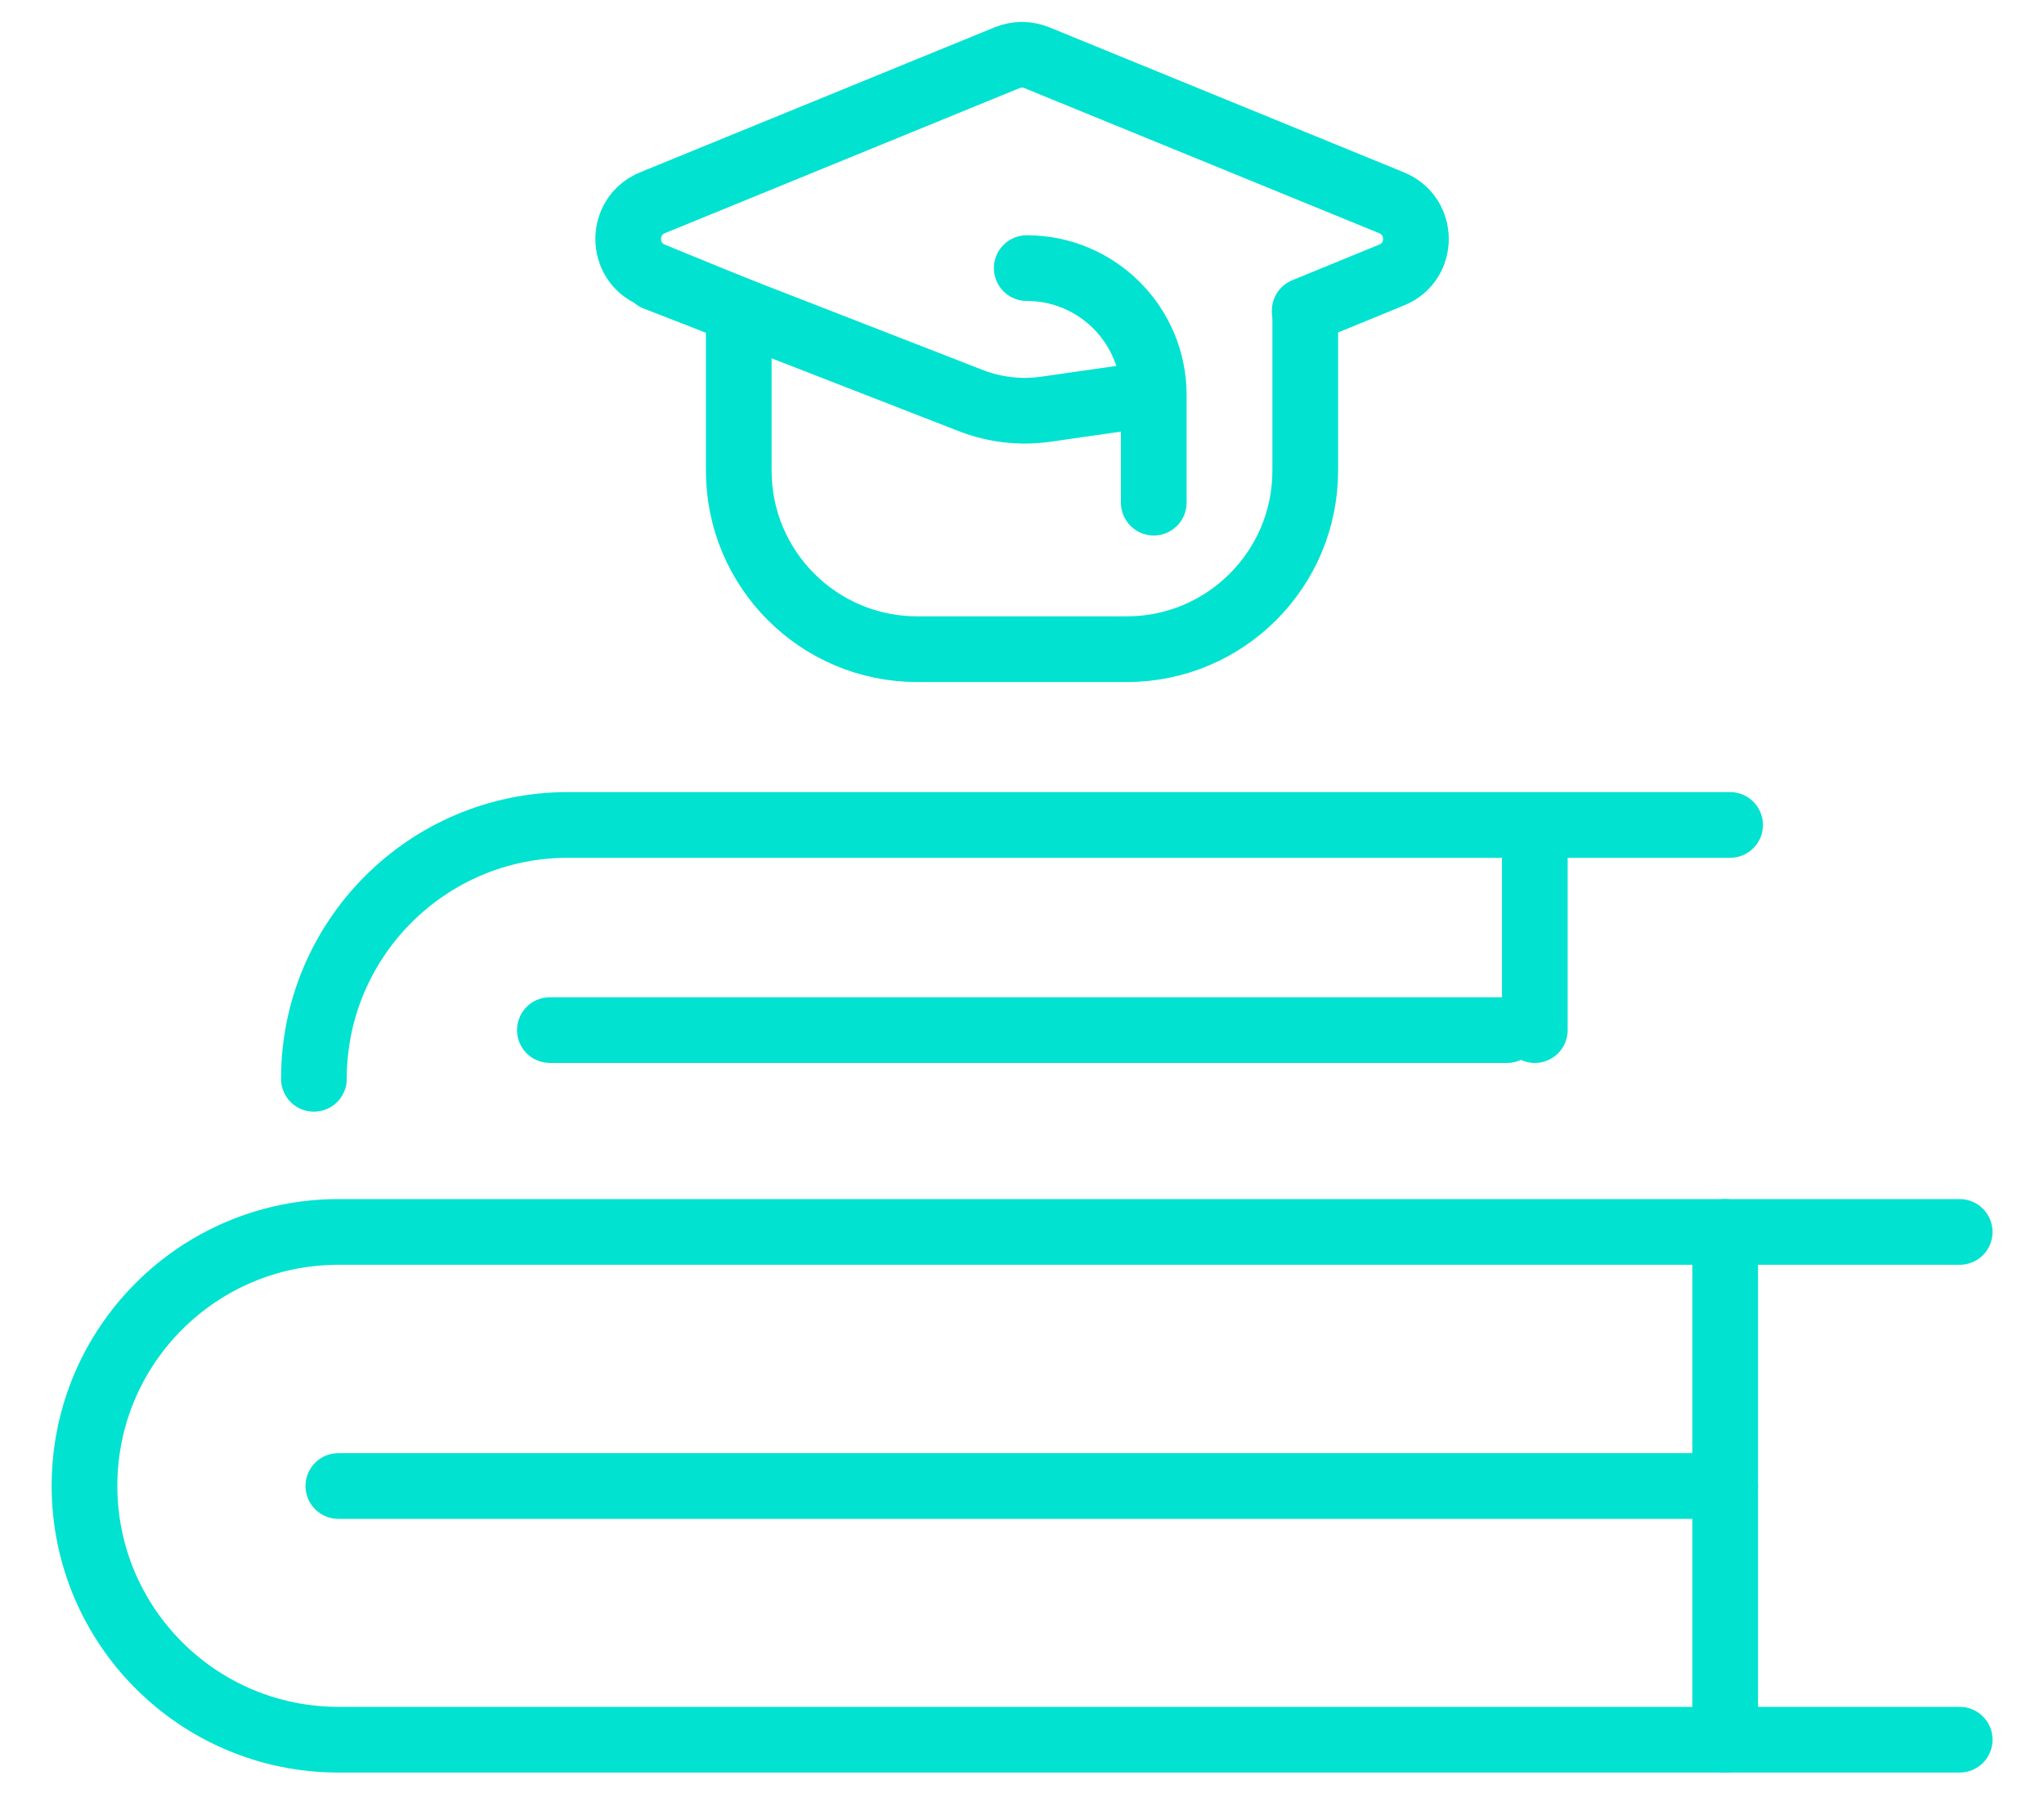
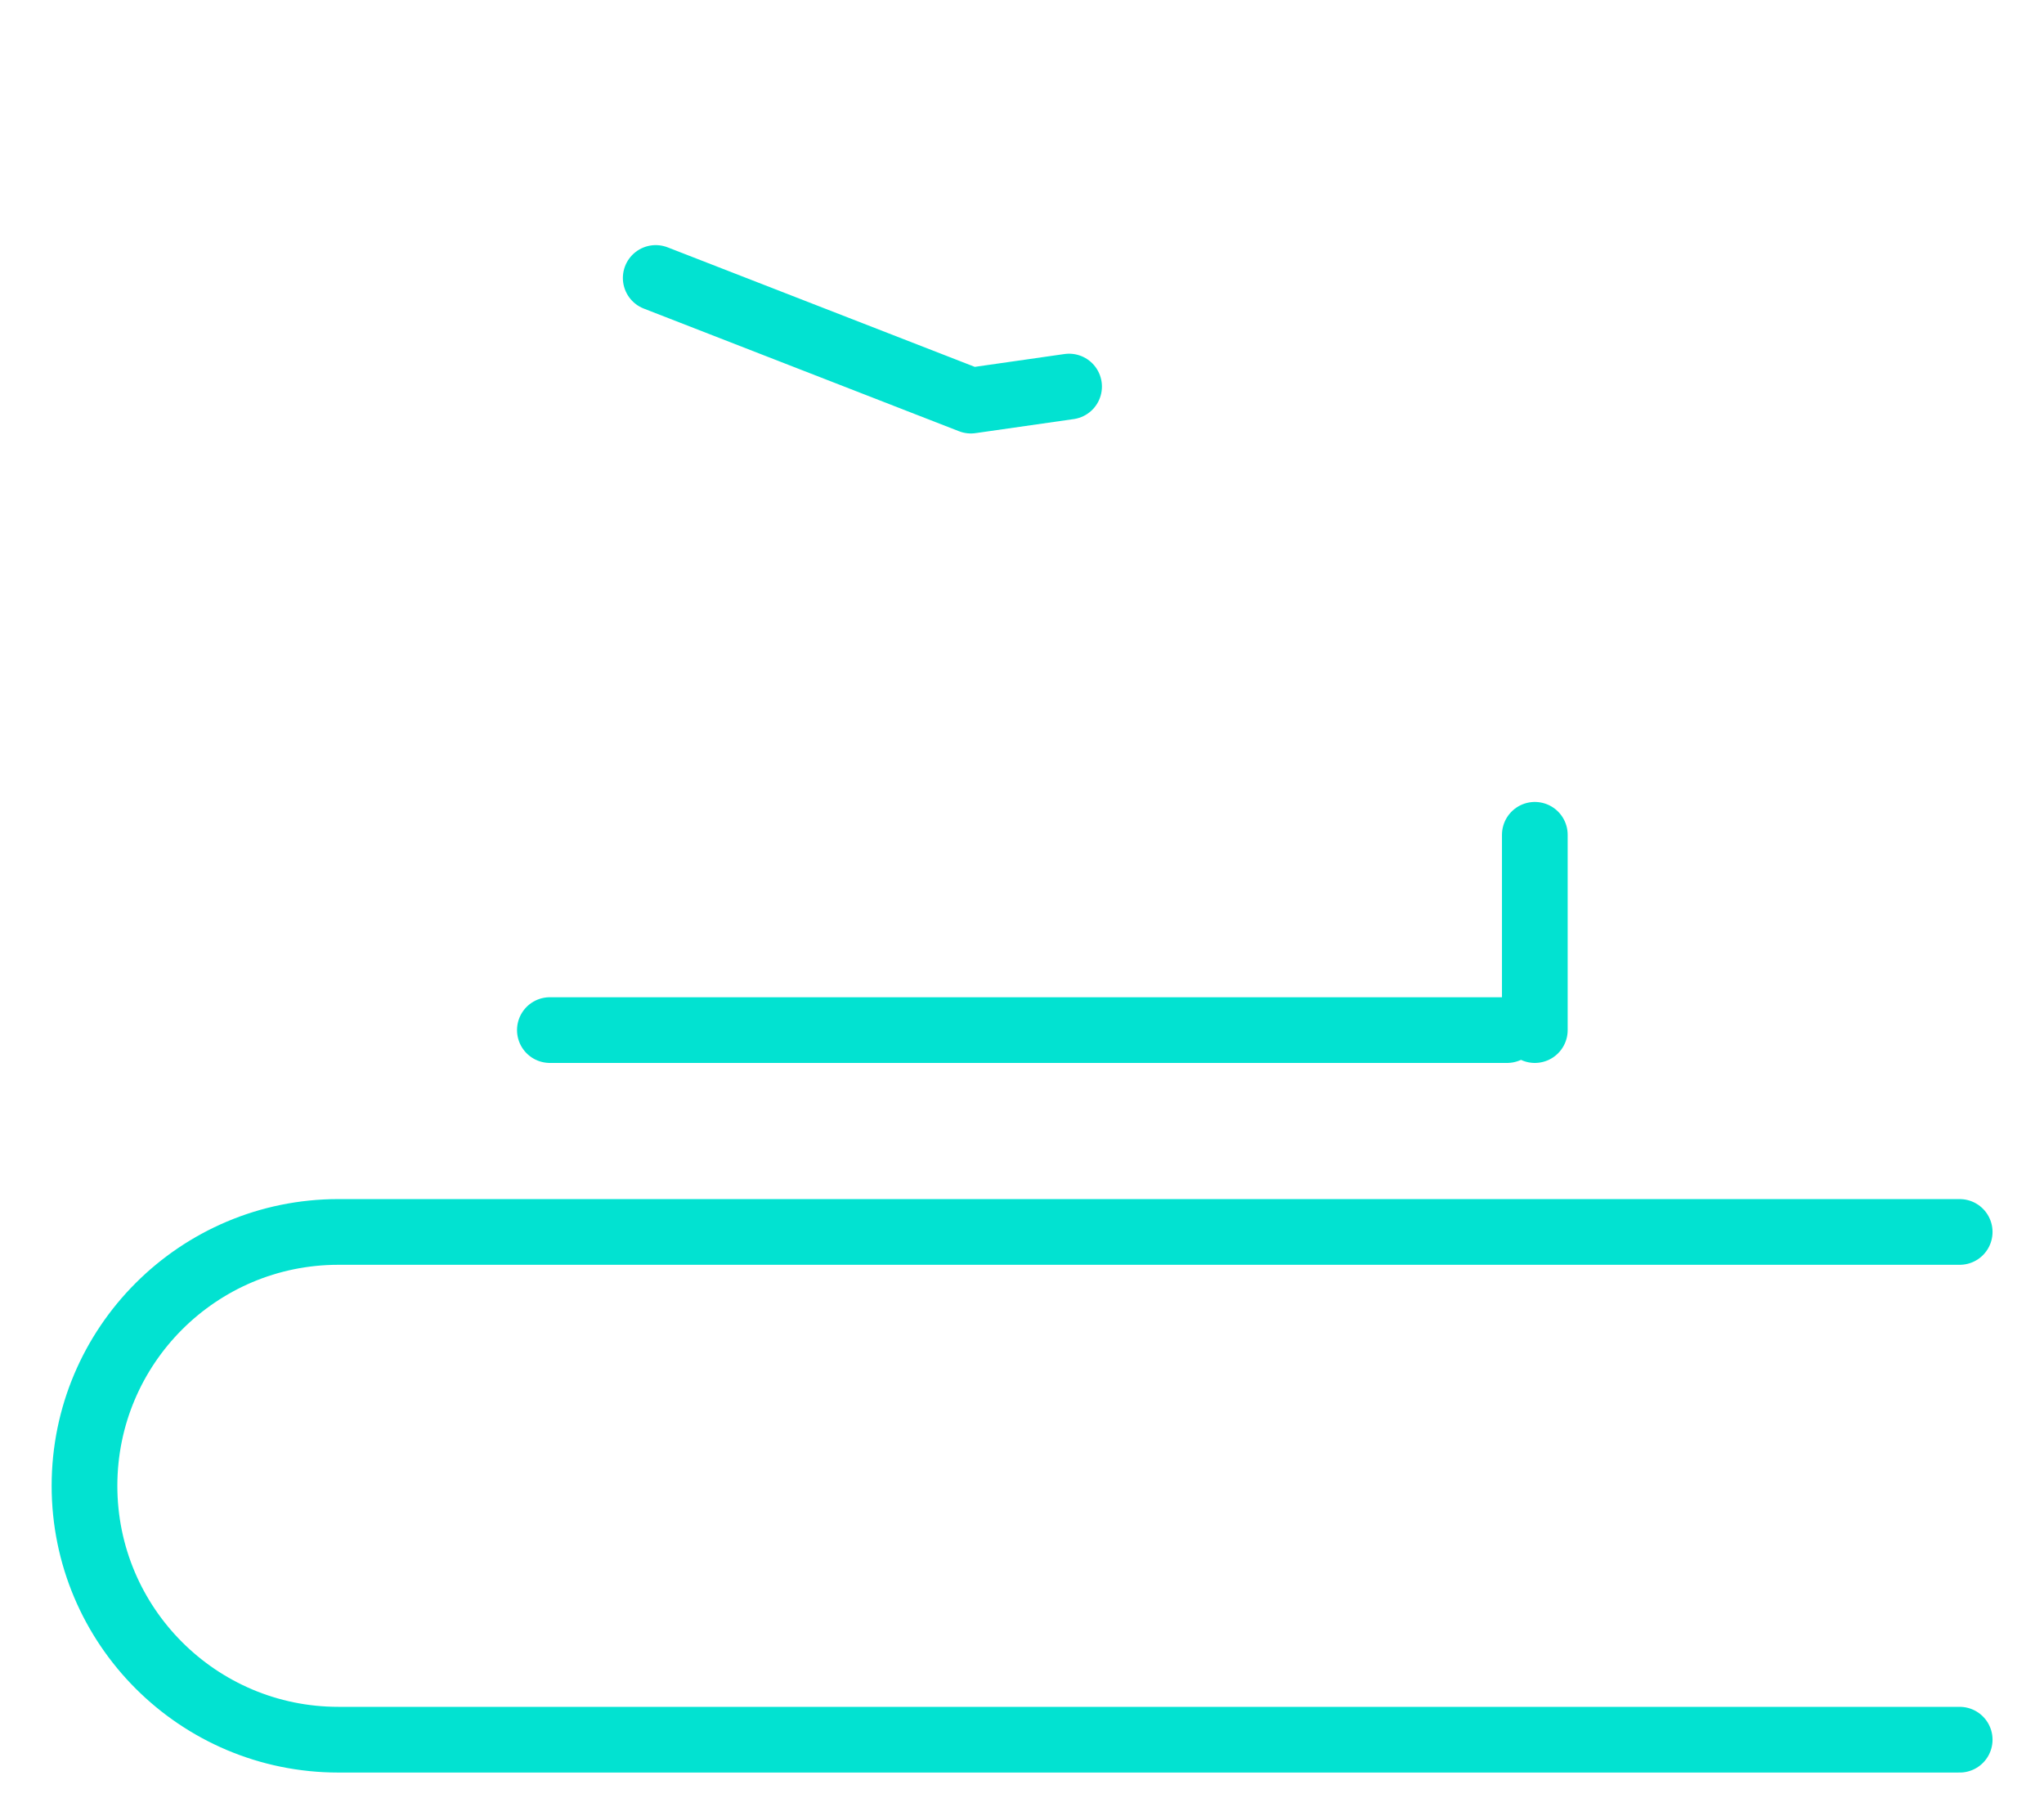
<svg xmlns="http://www.w3.org/2000/svg" version="1.1" id="Layer_1" x="0px" y="0px" viewBox="0 0 112 99" style="enable-background:new 0 0 112 99;" xml:space="preserve">
  <style type="text/css">
	.st0{fill:none;stroke:#02E2D1;stroke-width:3.6;stroke-linecap:round;stroke-linejoin:round;}
</style>
  <g>
    <g>
      <path class="st0" d="M107.38,67.5H18.54c-7.68,0-13.91,6.23-13.91,13.91v0c0,7.68,6.23,13.91,13.91,13.91h88.84" />
-       <line class="st0" x1="18.54" y1="81.42" x2="94.53" y2="81.42" />
-       <line class="st0" x1="94.53" y1="67.5" x2="94.53" y2="95.33" />
    </g>
    <g>
-       <path class="st0" d="M94.8,45.2H31.11c-7.68,0-13.91,6.23-13.91,13.91v0" />
      <line class="st0" x1="30.13" y1="56.44" x2="82.58" y2="56.44" />
      <line class="st0" x1="84.1" y1="45.74" x2="84.1" y2="56.44" />
    </g>
    <g>
-       <path class="st0" d="M63.22,27.54v-5.89c0-3.84-3.11-6.96-6.96-6.96h0" />
-       <path class="st0" d="M76.25,11.11L56.81,3.16c-0.52-0.21-1.1-0.21-1.62,0l-19.44,7.95c-1.77,0.73-1.77,3.24,0,3.96l4.76,1.95    c-0.01,0.17-0.03,0.33-0.03,0.5v8.27c0,5.4,4.38,9.78,9.78,9.78h11.48c5.4,0,9.78-4.38,9.78-9.78v-8.27c0-0.17-0.02-0.33-0.03-0.5    l4.76-1.95C78.03,14.35,78.03,11.84,76.25,11.11z" />
-       <path class="st0" d="M35.93,15.23l17.27,6.72c1.31,0.51,2.72,0.67,4.11,0.47l5.38-0.77" />
+       <path class="st0" d="M35.93,15.23l17.27,6.72l5.38-0.77" />
    </g>
  </g>
</svg>